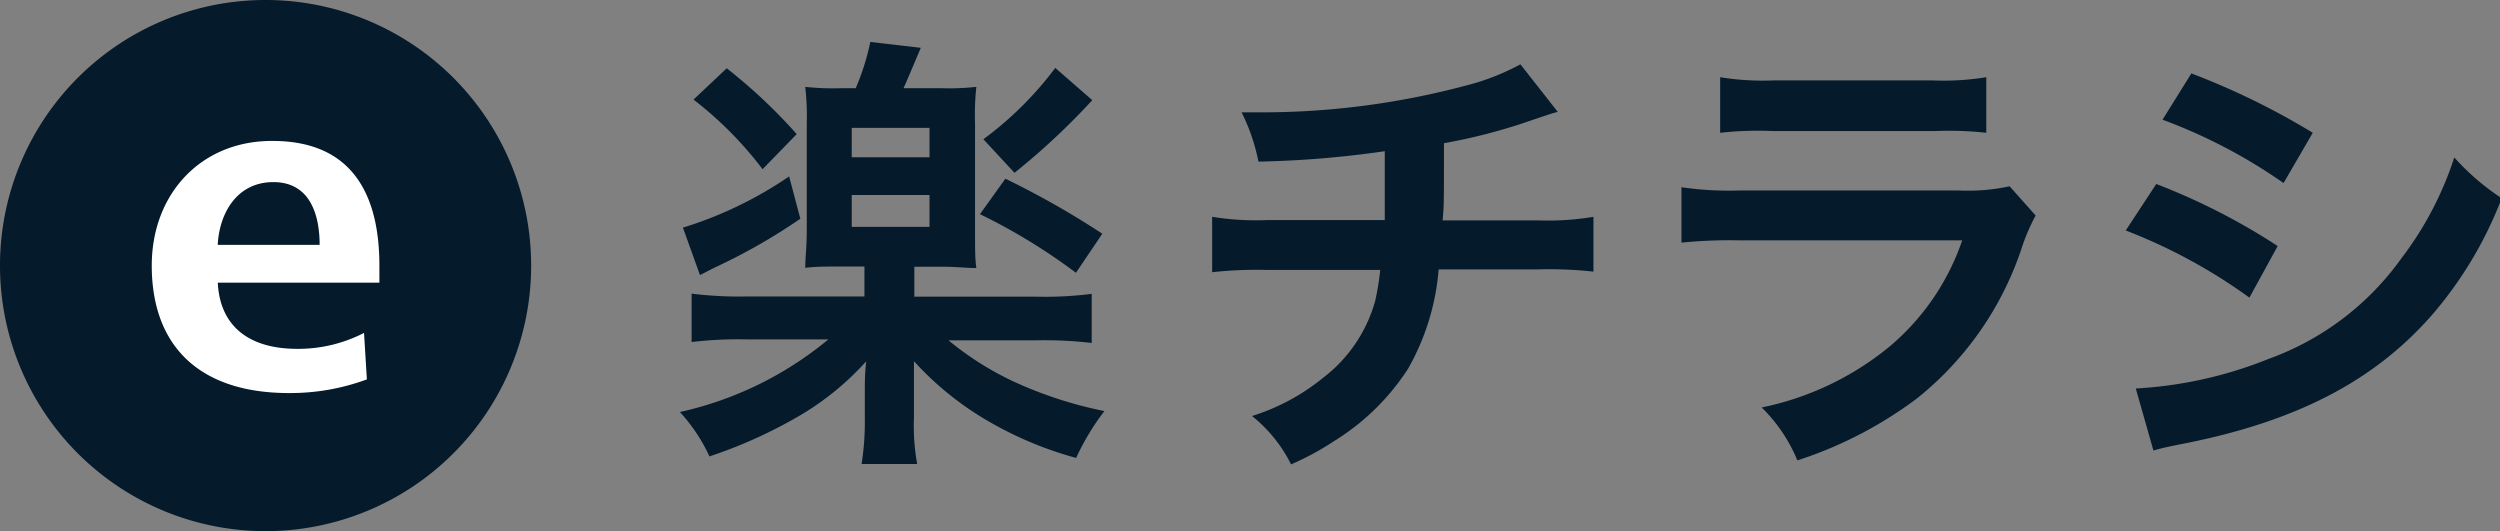
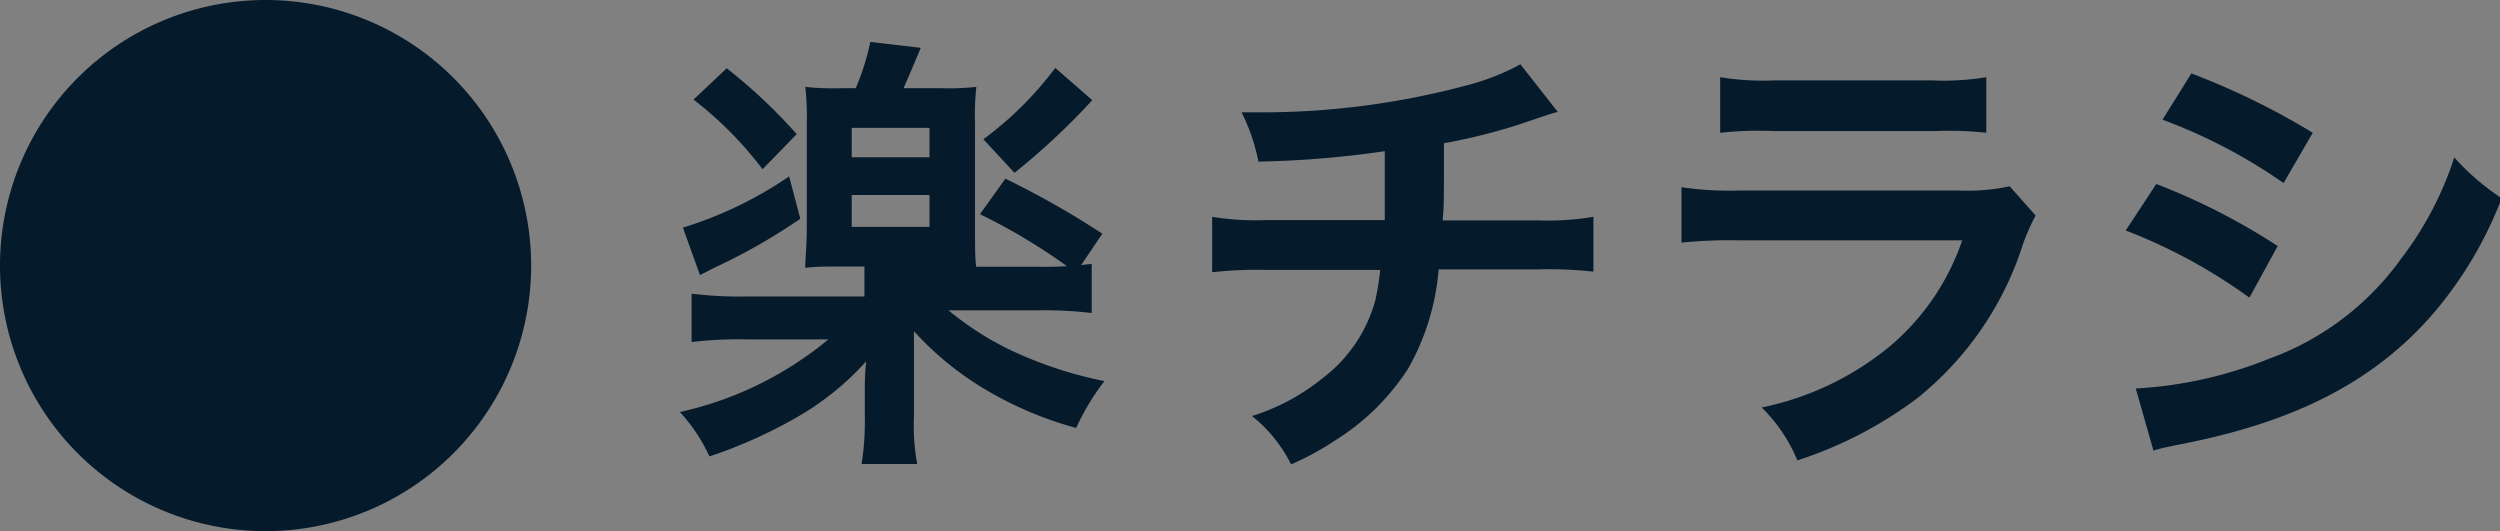
<svg xmlns="http://www.w3.org/2000/svg" width="131.79" height="28" viewBox="0 0 131.79 28">
  <rect x="0" y="0" width="131.79" height="28" fill="#808080" stroke="none" />
  <defs>
    <style>.a{fill:#051a2b}.b{fill:#fff}</style>
  </defs>
  <title>pictgram</title>
-   <path class="a" d="M82.12 5.9c-.29.07-.29.07-2 .65a30.43 30.43 0 0 1-4 1c0 3.25 0 3.25-.07 4.07h5.1a14.43 14.43 0 0 0 2.85-.19v2.89a21.22 21.22 0 0 0-2.88-.12h-5.28a12.61 12.61 0 0 1-1.62 5.25 12.37 12.37 0 0 1-3.92 3.82 14.45 14.45 0 0 1-2.24 1.21A7.6 7.6 0 0 0 66 21.93a11.18 11.18 0 0 0 3.73-2 7.67 7.67 0 0 0 2.77-4.09 14.21 14.21 0 0 0 .26-1.61h-5.97a21.39 21.39 0 0 0-2.89.12v-2.92a14.48 14.48 0 0 0 2.94.17H73V7.97a53 53 0 0 1-6.66.55 10.16 10.16 0 0 0-.89-2.6h1.49a41.68 41.68 0 0 0 10.3-1.4 12.33 12.33 0 0 0 2.91-1.13zM107.31 11.36a10.84 10.84 0 0 0-.67 1.52 17 17 0 0 1-5.58 8.12 21.56 21.56 0 0 1-6.31 3.27 8.42 8.42 0 0 0-1.88-2.79 15.52 15.52 0 0 0 6.69-3.17 12.63 12.63 0 0 0 3.88-5.64H91.72a25.62 25.62 0 0 0-3.08.12V9.87a17.41 17.41 0 0 0 3.13.17h11.45a10.45 10.45 0 0 0 2.72-.22zM90.68 4.07a14.05 14.05 0 0 0 2.82.17h8.4a13.94 13.94 0 0 0 2.81-.17V7a17.88 17.88 0 0 0-2.71-.09h-8.5a18.11 18.11 0 0 0-2.82.09zM113.67 9.7a34 34 0 0 1 6.4 3.27l-1.49 2.72a28.61 28.61 0 0 0-6.52-3.54zm-1.08 10.78a21.92 21.92 0 0 0 7-1.56 14.73 14.73 0 0 0 7-5.3 17.76 17.76 0 0 0 2.79-5.32 12.71 12.71 0 0 0 2.5 2.15 20.77 20.77 0 0 1-3.61 6.08c-3.05 3.52-7.15 5.66-13.07 6.84-.86.17-1.2.24-1.68.38zm2.93-16.61a38.85 38.85 0 0 1 6.4 3.13l-1.54 2.65A28.13 28.13 0 0 0 114 6.31zM44.3 14.05c-.72 0-1.34 0-1.85.07 0-.55.08-1.13.08-2v-5.6a14.11 14.11 0 0 0-.08-1.94 13.66 13.66 0 0 0 1.9.07h.76a12.78 12.78 0 0 0 .77-2.44l2.66.31c-.46 1.1-.77 1.82-.91 2.13h2a13.24 13.24 0 0 0 1.84-.07 13.61 13.61 0 0 0-.07 1.94v5.61c0 1 0 1.53.07 2-.52 0-1.1-.07-1.79-.07H48.2v1.58h6.47a19 19 0 0 0 2.88-.15v2.59a21.42 21.42 0 0 0-2.9-.14H50a16.07 16.07 0 0 0 3.45 2.18 21.54 21.54 0 0 0 4.77 1.55 12.86 12.86 0 0 0-1.49 2.47 19.23 19.23 0 0 1-4.55-1.89 16.39 16.39 0 0 1-4-3.21V22a11.31 11.31 0 0 0 .17 2.46h-2.93a14.43 14.43 0 0 0 .17-2.46v-1.37c0-.45 0-.91.07-1.58A14.77 14.77 0 0 1 42 22a25.09 25.09 0 0 1-4.6 2.06 9 9 0 0 0-1.56-2.34 18.52 18.52 0 0 0 7.83-3.83h-4.36a20.88 20.88 0 0 0-2.85.14v-2.55a20.38 20.38 0 0 0 2.85.15h6.26v-1.58zm-2.11-2.52A30.8 30.8 0 0 1 37.9 14c-.45.21-.48.24-1 .5L36 12a20.7 20.7 0 0 0 5.6-2.7zM38.31 3.6A28.22 28.22 0 0 1 42 7.07l-1.8 1.85a19.48 19.48 0 0 0-3.64-3.67zm6.59 4.69H49V6.74h-4.1zm0 3.67H49v-1.68h-4.1zM53 9.42a45.8 45.8 0 0 1 5.11 2.9l-1.39 2.06a31.07 31.07 0 0 0-5.06-3.09zm4.58-4.14a36.71 36.71 0 0 1-4.1 3.83l-1.64-1.77a18.26 18.26 0 0 0 3.79-3.76zM28 14A14 14 0 1 1 14 0a14 14 0 0 1 14 14z" />
-   <path class="b" d="M20 14c0-3.87-1.53-6.57-5.63-6.57C10.61 7.41 8 10.21 8 14c0 4.25 2.52 6.72 7.23 6.72a11.63 11.63 0 0 0 4.11-.72l-.15-2.45a7.58 7.58 0 0 1-3.51.84c-2.71 0-4.11-1.33-4.2-3.52v-2c.09-1.62 1-3.27 2.93-3.27s2.44 1.71 2.44 3.31H10.3a.12.12 0 0 0-.06.22l.63 1.77H20z" />
+   <path class="a" d="M82.12 5.9c-.29.07-.29.07-2 .65a30.43 30.43 0 0 1-4 1c0 3.25 0 3.25-.07 4.07h5.1a14.43 14.43 0 0 0 2.85-.19v2.89a21.22 21.22 0 0 0-2.88-.12h-5.28a12.61 12.61 0 0 1-1.62 5.25 12.37 12.37 0 0 1-3.92 3.82 14.45 14.45 0 0 1-2.24 1.21A7.6 7.6 0 0 0 66 21.93a11.18 11.18 0 0 0 3.73-2 7.67 7.67 0 0 0 2.77-4.09 14.21 14.21 0 0 0 .26-1.61h-5.97a21.39 21.39 0 0 0-2.89.12v-2.92a14.48 14.48 0 0 0 2.94.17H73V7.97a53 53 0 0 1-6.66.55 10.16 10.16 0 0 0-.89-2.6h1.49a41.68 41.68 0 0 0 10.3-1.4 12.33 12.33 0 0 0 2.91-1.13zM107.31 11.36a10.84 10.84 0 0 0-.67 1.52 17 17 0 0 1-5.58 8.12 21.56 21.56 0 0 1-6.31 3.27 8.42 8.42 0 0 0-1.88-2.79 15.52 15.52 0 0 0 6.69-3.17 12.63 12.63 0 0 0 3.88-5.64H91.72a25.62 25.62 0 0 0-3.08.12V9.87a17.41 17.41 0 0 0 3.13.17h11.45a10.45 10.45 0 0 0 2.72-.22zM90.68 4.07a14.05 14.05 0 0 0 2.82.17h8.4a13.94 13.94 0 0 0 2.81-.17V7a17.88 17.88 0 0 0-2.71-.09h-8.5a18.11 18.11 0 0 0-2.82.09zM113.67 9.7a34 34 0 0 1 6.4 3.27l-1.49 2.72a28.61 28.61 0 0 0-6.52-3.54zm-1.08 10.78a21.92 21.92 0 0 0 7-1.56 14.73 14.73 0 0 0 7-5.3 17.76 17.76 0 0 0 2.79-5.32 12.71 12.71 0 0 0 2.5 2.15 20.77 20.77 0 0 1-3.61 6.08c-3.05 3.52-7.15 5.66-13.07 6.84-.86.17-1.2.24-1.68.38zm2.93-16.61a38.85 38.85 0 0 1 6.4 3.13l-1.54 2.65A28.13 28.13 0 0 0 114 6.31zM44.3 14.05c-.72 0-1.34 0-1.85.07 0-.55.08-1.13.08-2v-5.6a14.11 14.11 0 0 0-.08-1.94 13.66 13.66 0 0 0 1.9.07h.76a12.78 12.78 0 0 0 .77-2.44l2.66.31c-.46 1.1-.77 1.82-.91 2.13h2a13.24 13.24 0 0 0 1.84-.07 13.61 13.61 0 0 0-.07 1.94v5.61c0 1 0 1.53.07 2-.52 0-1.1-.07-1.79-.07H48.2h6.47a19 19 0 0 0 2.88-.15v2.59a21.42 21.42 0 0 0-2.9-.14H50a16.07 16.07 0 0 0 3.45 2.18 21.54 21.54 0 0 0 4.77 1.55 12.86 12.86 0 0 0-1.49 2.47 19.23 19.23 0 0 1-4.55-1.89 16.39 16.39 0 0 1-4-3.21V22a11.31 11.31 0 0 0 .17 2.46h-2.93a14.43 14.43 0 0 0 .17-2.46v-1.37c0-.45 0-.91.07-1.58A14.77 14.77 0 0 1 42 22a25.09 25.09 0 0 1-4.6 2.06 9 9 0 0 0-1.56-2.34 18.52 18.52 0 0 0 7.83-3.83h-4.36a20.88 20.88 0 0 0-2.85.14v-2.55a20.38 20.38 0 0 0 2.85.15h6.26v-1.58zm-2.11-2.52A30.8 30.8 0 0 1 37.9 14c-.45.21-.48.24-1 .5L36 12a20.7 20.7 0 0 0 5.6-2.7zM38.31 3.6A28.22 28.22 0 0 1 42 7.07l-1.8 1.85a19.48 19.48 0 0 0-3.64-3.67zm6.59 4.69H49V6.74h-4.1zm0 3.67H49v-1.68h-4.1zM53 9.42a45.8 45.8 0 0 1 5.11 2.9l-1.39 2.06a31.07 31.07 0 0 0-5.06-3.09zm4.58-4.14a36.71 36.71 0 0 1-4.1 3.83l-1.64-1.77a18.26 18.26 0 0 0 3.79-3.76zM28 14A14 14 0 1 1 14 0a14 14 0 0 1 14 14z" />
</svg>